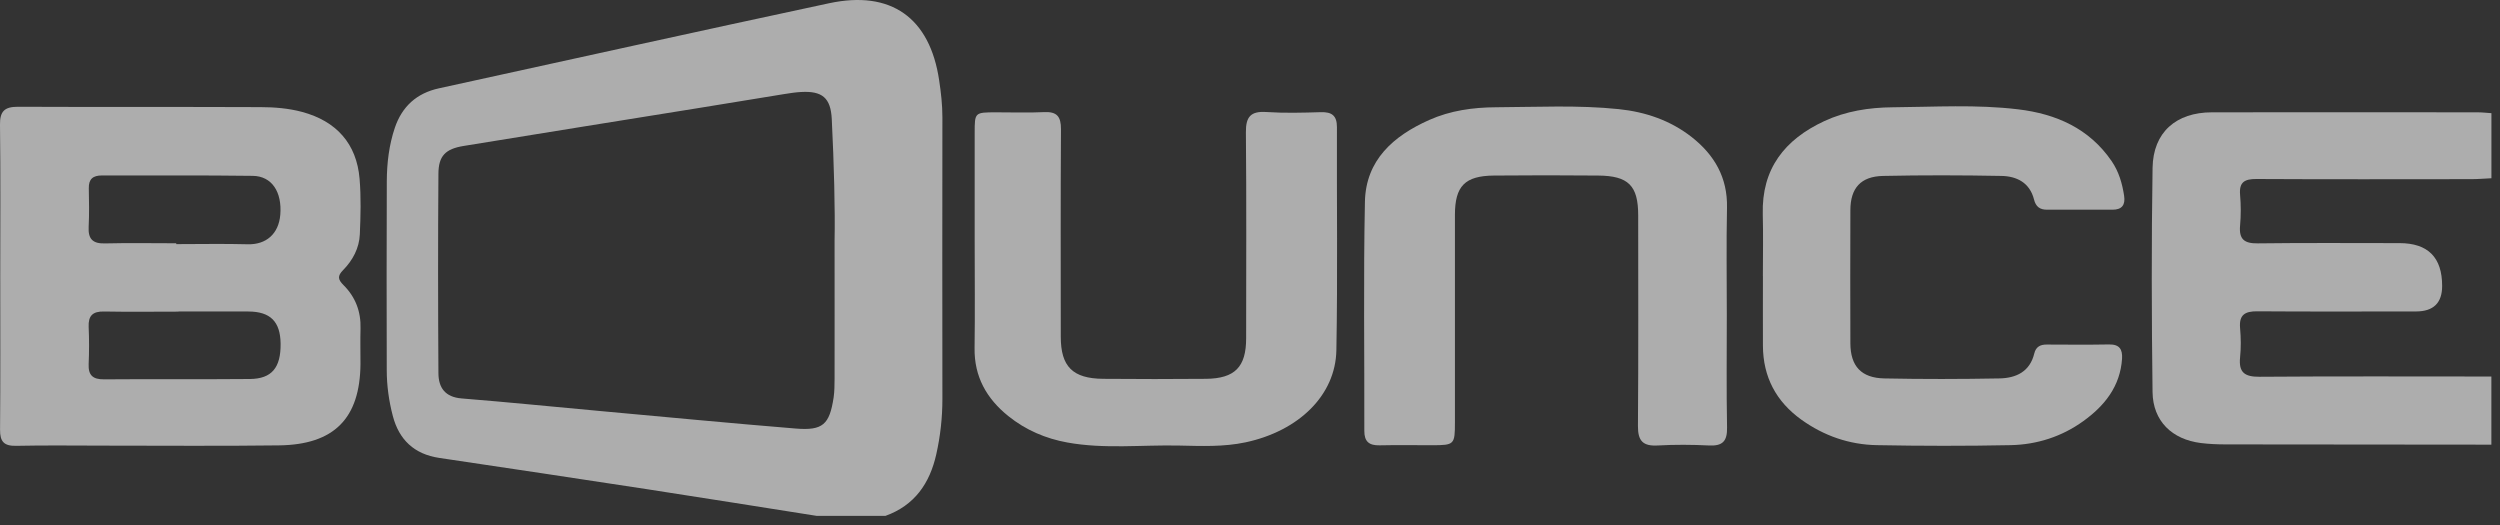
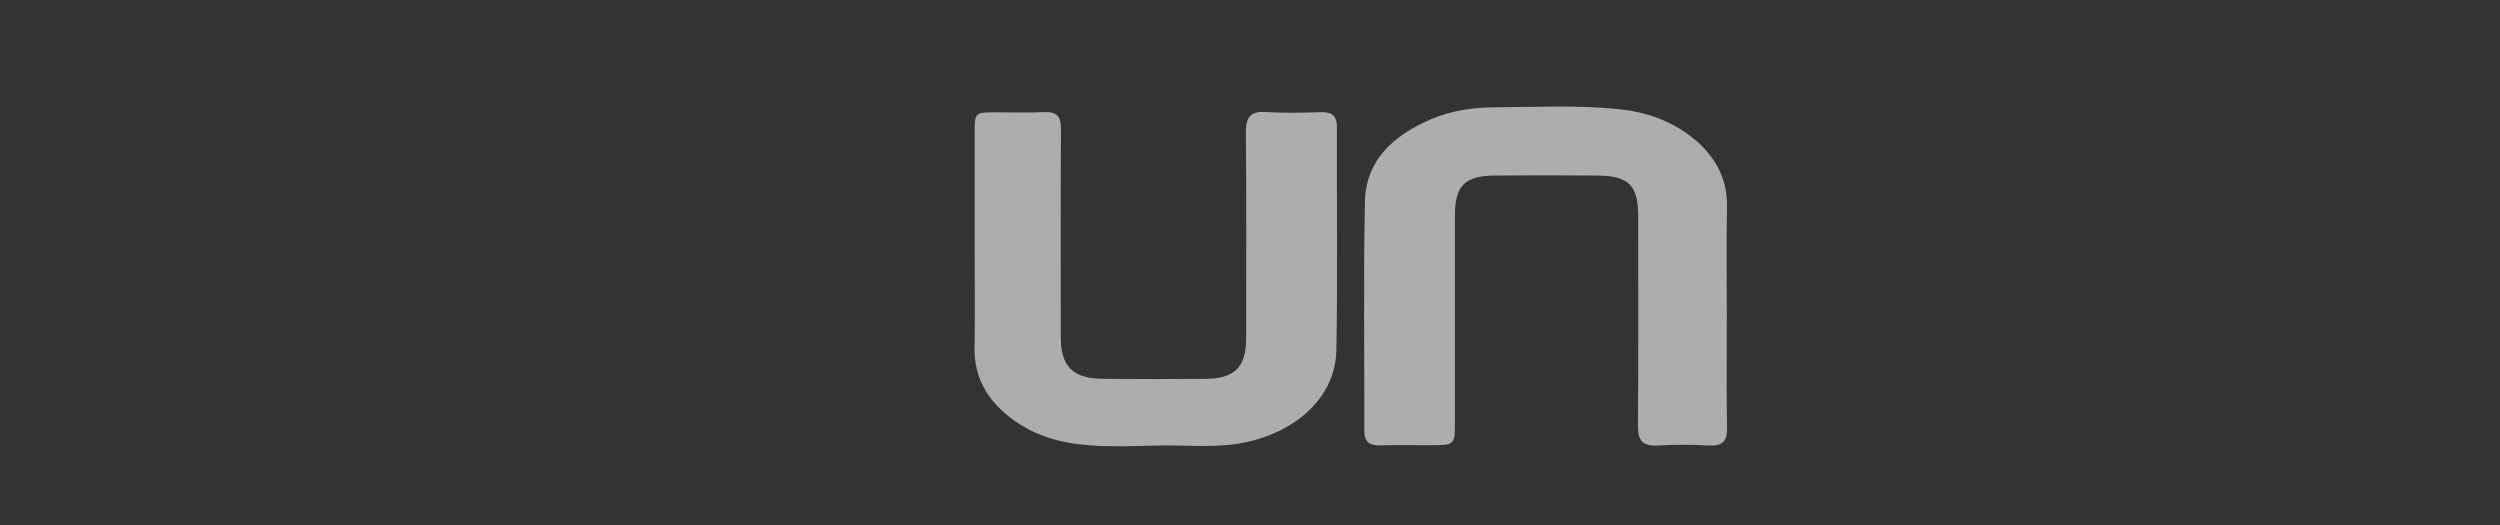
<svg xmlns="http://www.w3.org/2000/svg" width="100" height="21" viewBox="0 0 100 21" fill="none">
  <rect x="0" y="0" width="100" height="21" fill="#333333" stroke="none" />
-   <path d="M32.675 20.636C30.405 20.279 28.137 19.914 25.864 19.565C23.1 19.141 20.333 18.728 17.567 18.316C16.57 18.166 15.964 17.594 15.713 16.64C15.556 16.04 15.47 15.424 15.47 14.804C15.466 12.284 15.46 9.765 15.472 7.246C15.476 6.522 15.56 5.805 15.793 5.113C16.082 4.258 16.668 3.728 17.553 3.534C22.755 2.396 27.955 1.244 33.163 0.13C35.645 -0.402 37.196 0.714 37.566 3.211C37.64 3.702 37.696 4.192 37.696 4.688C37.692 8.448 37.69 12.205 37.696 15.964C37.696 16.711 37.614 17.445 37.451 18.172C37.19 19.336 36.584 20.215 35.416 20.636H32.677H32.675ZM33.383 9.629C33.408 8.392 33.361 6.578 33.271 4.764C33.229 3.911 32.888 3.632 32.039 3.68C31.812 3.692 31.587 3.728 31.361 3.764C30.237 3.945 29.113 4.132 27.989 4.314C24.842 4.822 21.693 5.324 18.545 5.838C17.82 5.956 17.541 6.235 17.537 6.945C17.517 9.608 17.521 12.268 17.537 14.931C17.541 15.509 17.806 15.886 18.47 15.938C20.327 16.087 22.181 16.275 24.037 16.444C26.636 16.681 29.233 16.93 31.832 17.142C32.916 17.23 33.181 16.98 33.345 15.9C33.381 15.657 33.381 15.406 33.383 15.159C33.387 13.508 33.383 11.856 33.383 9.625V9.629Z" fill="white" fill-opacity="0.6" />
-   <path d="M99.659 17.786C96.117 17.784 92.573 17.782 89.031 17.776C88.701 17.776 88.368 17.762 88.041 17.722C86.881 17.579 86.117 16.845 86.102 15.683C86.064 12.693 86.056 9.704 86.103 6.714C86.125 5.293 87.042 4.495 88.473 4.493C92.015 4.487 95.559 4.491 99.101 4.493C99.286 4.493 99.472 4.515 99.657 4.527V7.13C99.388 7.142 99.119 7.166 98.85 7.166C95.986 7.168 93.123 7.176 90.259 7.16C89.789 7.158 89.56 7.278 89.603 7.788C89.639 8.199 89.639 8.615 89.603 9.026C89.554 9.574 89.775 9.743 90.315 9.735C92.203 9.71 94.092 9.725 95.98 9.725C97.118 9.725 97.687 10.296 97.686 11.438C97.686 12.117 97.338 12.457 96.643 12.458C94.527 12.458 92.41 12.468 90.293 12.452C89.795 12.448 89.558 12.594 89.603 13.122C89.637 13.511 89.643 13.909 89.603 14.298C89.542 14.902 89.789 15.075 90.381 15.071C93.472 15.047 96.564 15.061 99.655 15.061V17.788L99.659 17.786Z" fill="white" fill-opacity="0.6" />
-   <path d="M0.01 11.058C0.01 9.035 0.026 7.014 0 4.991C-0.008 4.447 0.186 4.27 0.718 4.271C3.953 4.285 7.188 4.271 10.422 4.285C10.979 4.287 11.541 4.331 12.085 4.477C13.456 4.846 14.265 5.748 14.383 7.148C14.445 7.885 14.425 8.633 14.393 9.374C14.369 9.926 14.11 10.412 13.723 10.805C13.492 11.04 13.516 11.18 13.741 11.405C14.216 11.877 14.441 12.463 14.421 13.141C14.407 13.616 14.421 14.09 14.419 14.564C14.399 16.735 13.368 17.787 11.16 17.815C8.838 17.845 6.516 17.825 4.194 17.825C3.012 17.825 1.83 17.807 0.648 17.833C0.158 17.843 -0.002 17.666 0.002 17.185C0.02 15.142 0.01 13.099 0.01 11.056V11.058ZM7.142 12.461C7.142 12.461 7.142 12.463 7.142 12.465C6.149 12.465 5.157 12.479 4.164 12.46C3.71 12.451 3.526 12.627 3.546 13.077C3.568 13.57 3.568 14.066 3.546 14.558C3.526 15.011 3.712 15.178 4.164 15.174C6.107 15.158 8.053 15.178 9.998 15.16C10.871 15.152 11.236 14.706 11.224 13.745C11.214 12.864 10.815 12.463 9.934 12.46C9.003 12.456 8.073 12.46 7.142 12.46V12.461ZM7.05 9.731C7.05 9.743 7.05 9.755 7.05 9.765C8.003 9.765 8.956 9.745 9.908 9.771C10.644 9.791 11.148 9.358 11.212 8.589C11.286 7.674 10.873 7.044 10.11 7.034C8.101 7.006 6.089 7.024 4.08 7.018C3.718 7.018 3.544 7.162 3.552 7.53C3.562 8.047 3.572 8.563 3.546 9.077C3.522 9.551 3.702 9.749 4.192 9.737C5.145 9.713 6.097 9.731 7.052 9.731H7.05Z" fill="white" fill-opacity="0.6" />
  <path d="M69.072 12.581C69.072 14.088 69.054 15.597 69.082 17.104C69.092 17.646 68.906 17.845 68.364 17.819C67.68 17.785 66.993 17.781 66.311 17.819C65.715 17.853 65.514 17.634 65.518 17.04C65.54 14.231 65.528 11.423 65.528 8.617C65.528 7.425 65.141 7.032 63.925 7.022C62.536 7.01 61.145 7.008 59.756 7.022C58.592 7.034 58.197 7.445 58.197 8.599C58.197 11.365 58.197 14.132 58.197 16.898C58.197 17.785 58.171 17.807 57.296 17.809C56.59 17.809 55.885 17.797 55.179 17.813C54.765 17.821 54.571 17.664 54.573 17.235C54.581 14.18 54.535 11.122 54.597 8.069C54.631 6.406 55.735 5.438 57.166 4.8C58.014 4.421 58.925 4.295 59.837 4.291C61.474 4.283 63.114 4.196 64.749 4.365C65.823 4.477 66.817 4.816 67.671 5.485C68.581 6.201 69.106 7.108 69.08 8.308C69.05 9.731 69.072 11.156 69.072 12.581Z" fill="white" fill-opacity="0.6" />
  <path d="M38.987 9.644C38.987 8.198 38.985 6.753 38.987 5.308C38.987 4.497 38.991 4.495 39.832 4.493C40.476 4.491 41.12 4.517 41.761 4.485C42.28 4.459 42.441 4.663 42.439 5.169C42.421 7.935 42.429 10.702 42.431 13.469C42.431 14.664 42.906 15.143 44.131 15.153C45.501 15.165 46.87 15.165 48.239 15.153C49.397 15.141 49.846 14.678 49.846 13.532C49.846 10.786 49.862 8.041 49.836 5.294C49.83 4.677 50.021 4.439 50.655 4.481C51.378 4.529 52.106 4.509 52.831 4.487C53.274 4.473 53.479 4.625 53.477 5.087C53.467 8.061 53.509 11.035 53.455 14.007C53.423 15.816 51.944 17.238 49.828 17.692C48.943 17.881 48.052 17.841 47.163 17.822C45.672 17.79 44.175 17.969 42.694 17.7C41.823 17.543 41.026 17.2 40.334 16.644C39.465 15.946 38.965 15.067 38.983 13.919C39.003 12.494 38.987 11.071 38.987 9.646V9.644Z" fill="white" fill-opacity="0.6" />
-   <path d="M70.515 11.051C70.515 10.226 70.533 9.399 70.511 8.573C70.461 6.754 71.382 5.584 72.972 4.844C73.835 4.444 74.762 4.3 75.697 4.292C77.375 4.278 79.059 4.172 80.732 4.374C82.246 4.557 83.568 5.135 84.467 6.447C84.754 6.867 84.891 7.34 84.965 7.834C85.019 8.189 84.883 8.39 84.499 8.388C83.628 8.386 82.757 8.384 81.886 8.388C81.591 8.39 81.431 8.264 81.36 7.977C81.19 7.31 80.674 7.047 80.056 7.037C78.479 7.007 76.903 7.003 75.326 7.037C74.431 7.055 74.017 7.523 74.015 8.408C74.009 10.184 74.009 11.96 74.015 13.734C74.019 14.643 74.445 15.117 75.37 15.137C76.905 15.169 78.44 15.165 79.974 15.137C80.638 15.125 81.194 14.872 81.371 14.14C81.435 13.873 81.609 13.78 81.87 13.782C82.699 13.786 83.53 13.793 84.359 13.778C84.776 13.77 84.905 13.967 84.882 14.35C84.808 15.454 84.186 16.229 83.335 16.843C82.474 17.465 81.481 17.784 80.425 17.806C78.641 17.842 76.857 17.84 75.073 17.806C73.971 17.786 72.956 17.433 72.055 16.787C71.043 16.06 70.523 15.077 70.517 13.831C70.513 12.903 70.517 11.974 70.517 11.045L70.515 11.051Z" fill="white" fill-opacity="0.6" />
</svg>